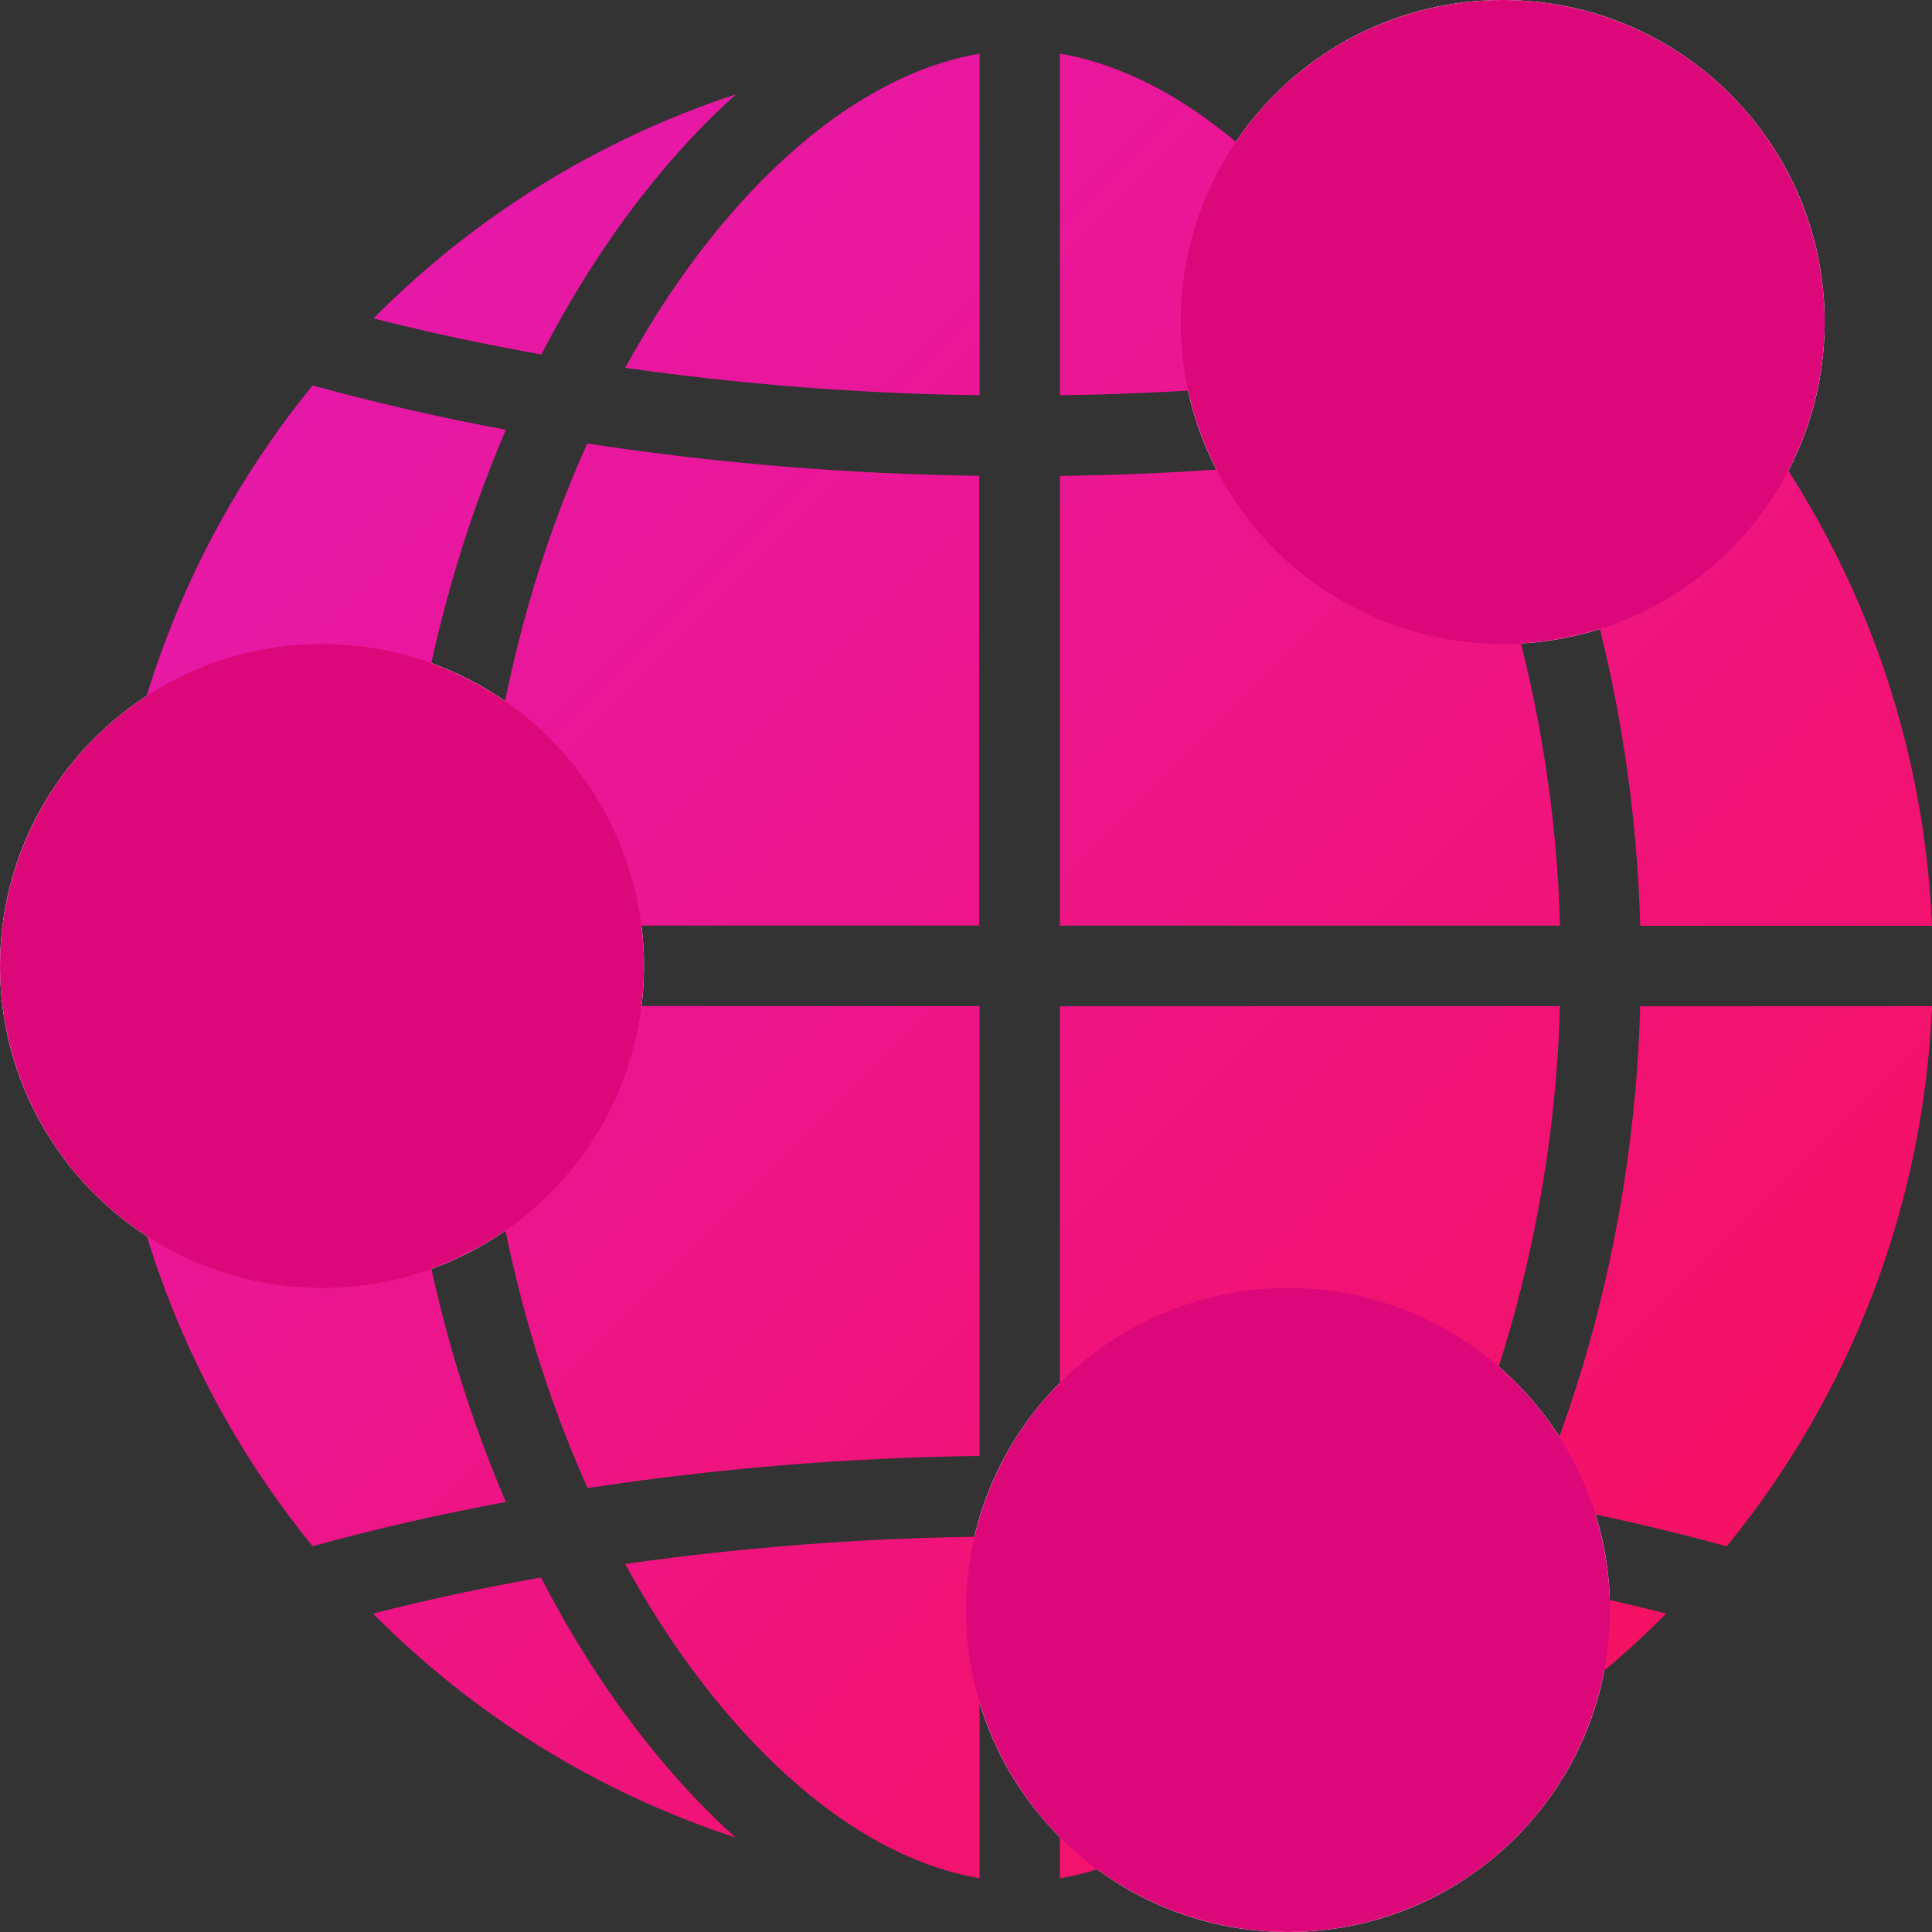
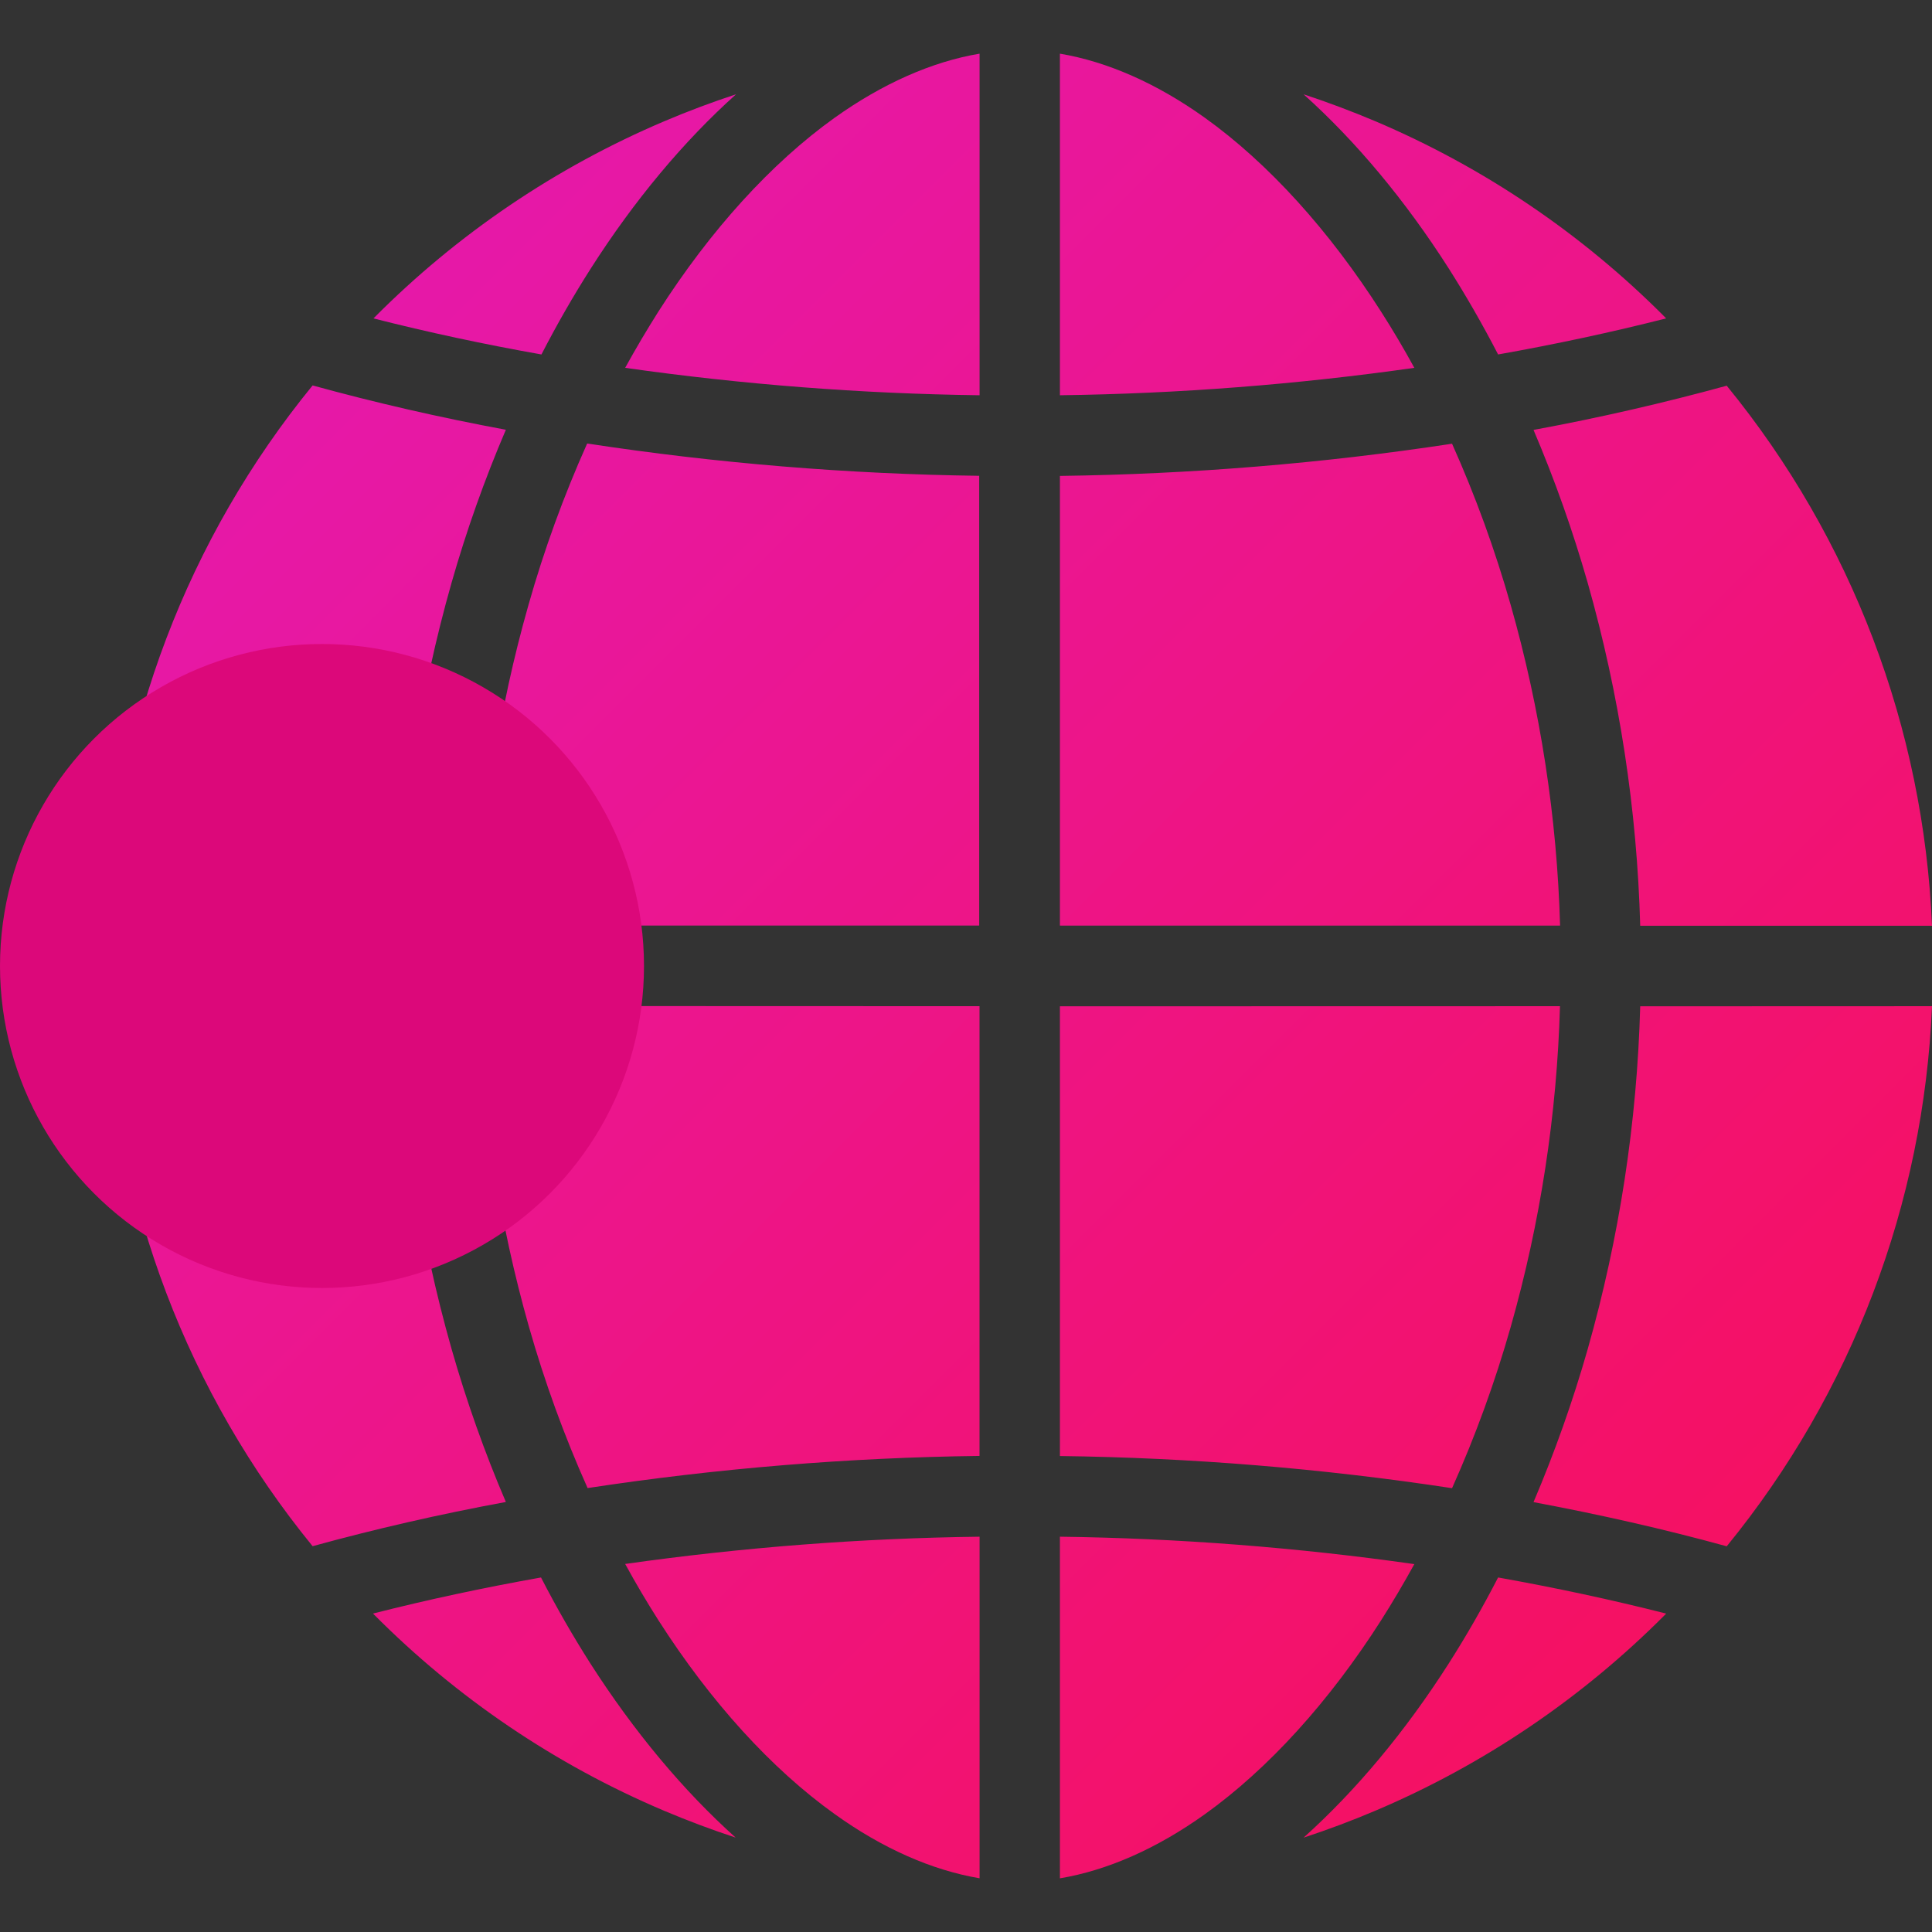
<svg xmlns="http://www.w3.org/2000/svg" width="36" height="36" viewBox="0 0 36 36" fill="none">
  <rect x="0" y="0" width="36" height="36" fill="#333333" stroke="none" />
-   <path fill-rule="evenodd" clip-rule="evenodd" d="M34 6C34 9.314 31.314 12 28 12C24.686 12 22 9.314 22 6C22 2.686 24.686 0 28 0C31.314 0 34 2.686 34 6ZM12 18C12 21.314 9.314 24 6 24C2.686 24 0 21.314 0 18C0 14.686 2.686 12 6 12C9.314 12 12 14.686 12 18ZM24 36C27.314 36 30 33.314 30 30C30 26.686 27.314 24 24 24C20.686 24 18 26.686 18 30C18 33.314 20.686 36 24 36Z" fill="white" />
-   <path fill-rule="evenodd" clip-rule="evenodd" d="M18.253 1V7.365C16.043 7.336 13.837 7.165 11.649 6.854C11.846 6.496 12.053 6.146 12.268 5.806C13.237 4.288 14.372 3.039 15.551 2.195C16.445 1.557 17.367 1.149 18.253 1ZM19.75 7.365C21.96 7.336 24.166 7.165 26.354 6.854C26.158 6.495 25.951 6.146 25.735 5.808C24.766 4.291 23.632 3.041 22.453 2.196C21.557 1.555 20.636 1.149 19.75 1V7.365ZM27.915 6.605C28.984 6.415 30.03 6.191 31.045 5.933L31.034 5.92C29.484 4.359 27.647 3.116 25.625 2.258C25.185 2.072 24.74 1.905 24.29 1.757C25.265 2.631 26.185 3.734 26.993 4.999C27.32 5.514 27.628 6.05 27.915 6.605ZM11.011 4.999C11.819 3.734 12.739 2.632 13.715 1.757C13.263 1.905 12.819 2.072 12.381 2.258C10.359 3.116 8.522 4.36 6.972 5.92L6.959 5.933C7.972 6.191 9.018 6.415 10.089 6.605C10.376 6.048 10.683 5.513 11.011 4.999ZM9.426 8.008C9.029 8.935 8.692 9.886 8.415 10.856C7.823 12.937 7.494 15.084 7.436 17.247H2C2.155 13.564 3.497 10.032 5.825 7.182C6.986 7.502 8.189 7.778 9.426 8.008ZM18.246 17.246V8.866C15.8 8.834 13.359 8.633 10.941 8.264C10.505 9.238 10.139 10.242 9.848 11.27C9.294 13.216 8.985 15.223 8.927 17.246H18.246ZM29.07 17.247H19.75V8.868C22.197 8.836 24.638 8.636 27.057 8.268C27.493 9.243 27.858 10.247 28.15 11.274C28.703 13.219 29.012 15.226 29.07 17.247ZM36 17.25H36V17.251L36 17.25ZM36 17.25H30.563C30.504 15.087 30.175 12.94 29.584 10.859C29.307 9.889 28.97 8.938 28.575 8.011C29.811 7.783 31.015 7.505 32.175 7.187C34.503 10.036 35.845 13.568 36 17.25ZM36 18.749C35.845 22.431 34.503 25.963 32.175 28.813C31.015 28.494 29.811 28.221 28.575 27.99C28.97 27.062 29.307 26.111 29.584 25.141C30.175 23.06 30.504 20.914 30.563 18.751L36 18.749ZM28.15 24.725C28.702 22.779 29.011 20.771 29.068 18.749L19.75 18.751V27.131C22.197 27.162 24.638 27.362 27.057 27.73C27.493 26.756 27.858 25.752 28.15 24.725ZM18.252 18.749V27.129C15.807 27.16 13.367 27.36 10.949 27.728C10.513 26.754 10.148 25.749 9.856 24.722C9.303 22.776 8.993 20.769 8.936 18.746L18.252 18.749ZM5.825 28.811C6.986 28.492 8.189 28.215 9.426 27.987C9.029 27.06 8.692 26.108 8.415 25.138C7.823 23.057 7.495 20.91 7.437 18.746H2C2.155 22.428 3.498 25.961 5.825 28.811ZM13.708 34.241C13.258 34.093 12.813 33.926 12.373 33.74C10.35 32.883 8.513 31.64 6.963 30.079L6.951 30.066C7.965 29.808 9.012 29.584 10.081 29.394C10.367 29.95 10.675 30.485 11.003 31C11.813 32.264 12.733 33.367 13.708 34.241ZM18.253 34.999V28.634C16.043 28.662 13.838 28.832 11.649 29.142C11.846 29.502 12.052 29.851 12.268 30.19C13.237 31.706 14.371 32.957 15.551 33.801C16.445 34.444 17.367 34.849 18.253 34.999ZM26.354 29.145C26.157 29.503 25.951 29.852 25.735 30.192C24.766 31.711 23.631 32.96 22.453 33.804C21.557 34.445 20.638 34.851 19.75 35V28.634C21.96 28.663 24.166 28.834 26.354 29.145ZM31.034 30.08L31.047 30.067C30.032 29.809 28.986 29.585 27.915 29.394C27.628 29.95 27.321 30.486 26.993 31C26.185 32.265 25.265 33.367 24.29 34.242C24.74 34.094 25.185 33.928 25.625 33.741C27.647 32.884 29.484 31.64 31.034 30.08Z" fill="url(#paint0_linear_3368_25071)" />
-   <circle cx="28" cy="6" r="6" fill="#DC087A" />
+   <path fill-rule="evenodd" clip-rule="evenodd" d="M18.253 1V7.365C16.043 7.336 13.837 7.165 11.649 6.854C11.846 6.496 12.053 6.146 12.268 5.806C13.237 4.288 14.372 3.039 15.551 2.195C16.445 1.557 17.367 1.149 18.253 1ZM19.75 7.365C21.96 7.336 24.166 7.165 26.354 6.854C26.158 6.495 25.951 6.146 25.735 5.808C24.766 4.291 23.632 3.041 22.453 2.196C21.557 1.555 20.636 1.149 19.75 1V7.365ZM27.915 6.605C28.984 6.415 30.03 6.191 31.045 5.933L31.034 5.92C29.484 4.359 27.647 3.116 25.625 2.258C25.185 2.072 24.74 1.905 24.29 1.757C25.265 2.631 26.185 3.734 26.993 4.999C27.32 5.514 27.628 6.05 27.915 6.605ZM11.011 4.999C11.819 3.734 12.739 2.632 13.715 1.757C13.263 1.905 12.819 2.072 12.381 2.258C10.359 3.116 8.522 4.36 6.972 5.92L6.959 5.933C7.972 6.191 9.018 6.415 10.089 6.605C10.376 6.048 10.683 5.513 11.011 4.999ZM9.426 8.008C9.029 8.935 8.692 9.886 8.415 10.856C7.823 12.937 7.494 15.084 7.436 17.247H2C2.155 13.564 3.497 10.032 5.825 7.182C6.986 7.502 8.189 7.778 9.426 8.008M18.246 17.246V8.866C15.8 8.834 13.359 8.633 10.941 8.264C10.505 9.238 10.139 10.242 9.848 11.27C9.294 13.216 8.985 15.223 8.927 17.246H18.246ZM29.07 17.247H19.75V8.868C22.197 8.836 24.638 8.636 27.057 8.268C27.493 9.243 27.858 10.247 28.15 11.274C28.703 13.219 29.012 15.226 29.07 17.247ZM36 17.25H36V17.251L36 17.25ZM36 17.25H30.563C30.504 15.087 30.175 12.94 29.584 10.859C29.307 9.889 28.97 8.938 28.575 8.011C29.811 7.783 31.015 7.505 32.175 7.187C34.503 10.036 35.845 13.568 36 17.25ZM36 18.749C35.845 22.431 34.503 25.963 32.175 28.813C31.015 28.494 29.811 28.221 28.575 27.99C28.97 27.062 29.307 26.111 29.584 25.141C30.175 23.06 30.504 20.914 30.563 18.751L36 18.749ZM28.15 24.725C28.702 22.779 29.011 20.771 29.068 18.749L19.75 18.751V27.131C22.197 27.162 24.638 27.362 27.057 27.73C27.493 26.756 27.858 25.752 28.15 24.725ZM18.252 18.749V27.129C15.807 27.16 13.367 27.36 10.949 27.728C10.513 26.754 10.148 25.749 9.856 24.722C9.303 22.776 8.993 20.769 8.936 18.746L18.252 18.749ZM5.825 28.811C6.986 28.492 8.189 28.215 9.426 27.987C9.029 27.06 8.692 26.108 8.415 25.138C7.823 23.057 7.495 20.91 7.437 18.746H2C2.155 22.428 3.498 25.961 5.825 28.811ZM13.708 34.241C13.258 34.093 12.813 33.926 12.373 33.74C10.35 32.883 8.513 31.64 6.963 30.079L6.951 30.066C7.965 29.808 9.012 29.584 10.081 29.394C10.367 29.95 10.675 30.485 11.003 31C11.813 32.264 12.733 33.367 13.708 34.241ZM18.253 34.999V28.634C16.043 28.662 13.838 28.832 11.649 29.142C11.846 29.502 12.052 29.851 12.268 30.19C13.237 31.706 14.371 32.957 15.551 33.801C16.445 34.444 17.367 34.849 18.253 34.999ZM26.354 29.145C26.157 29.503 25.951 29.852 25.735 30.192C24.766 31.711 23.631 32.96 22.453 33.804C21.557 34.445 20.638 34.851 19.75 35V28.634C21.96 28.663 24.166 28.834 26.354 29.145ZM31.034 30.08L31.047 30.067C30.032 29.809 28.986 29.585 27.915 29.394C27.628 29.95 27.321 30.486 26.993 31C26.185 32.265 25.265 33.367 24.29 34.242C24.74 34.094 25.185 33.928 25.625 33.741C27.647 32.884 29.484 31.64 31.034 30.08Z" fill="url(#paint0_linear_3368_25071)" />
  <circle cx="6" cy="18" r="6" fill="#DC087A" />
-   <circle cx="24" cy="30" r="6" fill="#DC087A" />
  <defs>
    <linearGradient id="paint0_linear_3368_25071" x1="2" y1="1" x2="36" y2="35" gradientUnits="userSpaceOnUse">
      <stop stop-color="#E31AB6" />
      <stop offset="1" stop-color="#F80F55" />
    </linearGradient>
  </defs>
</svg>